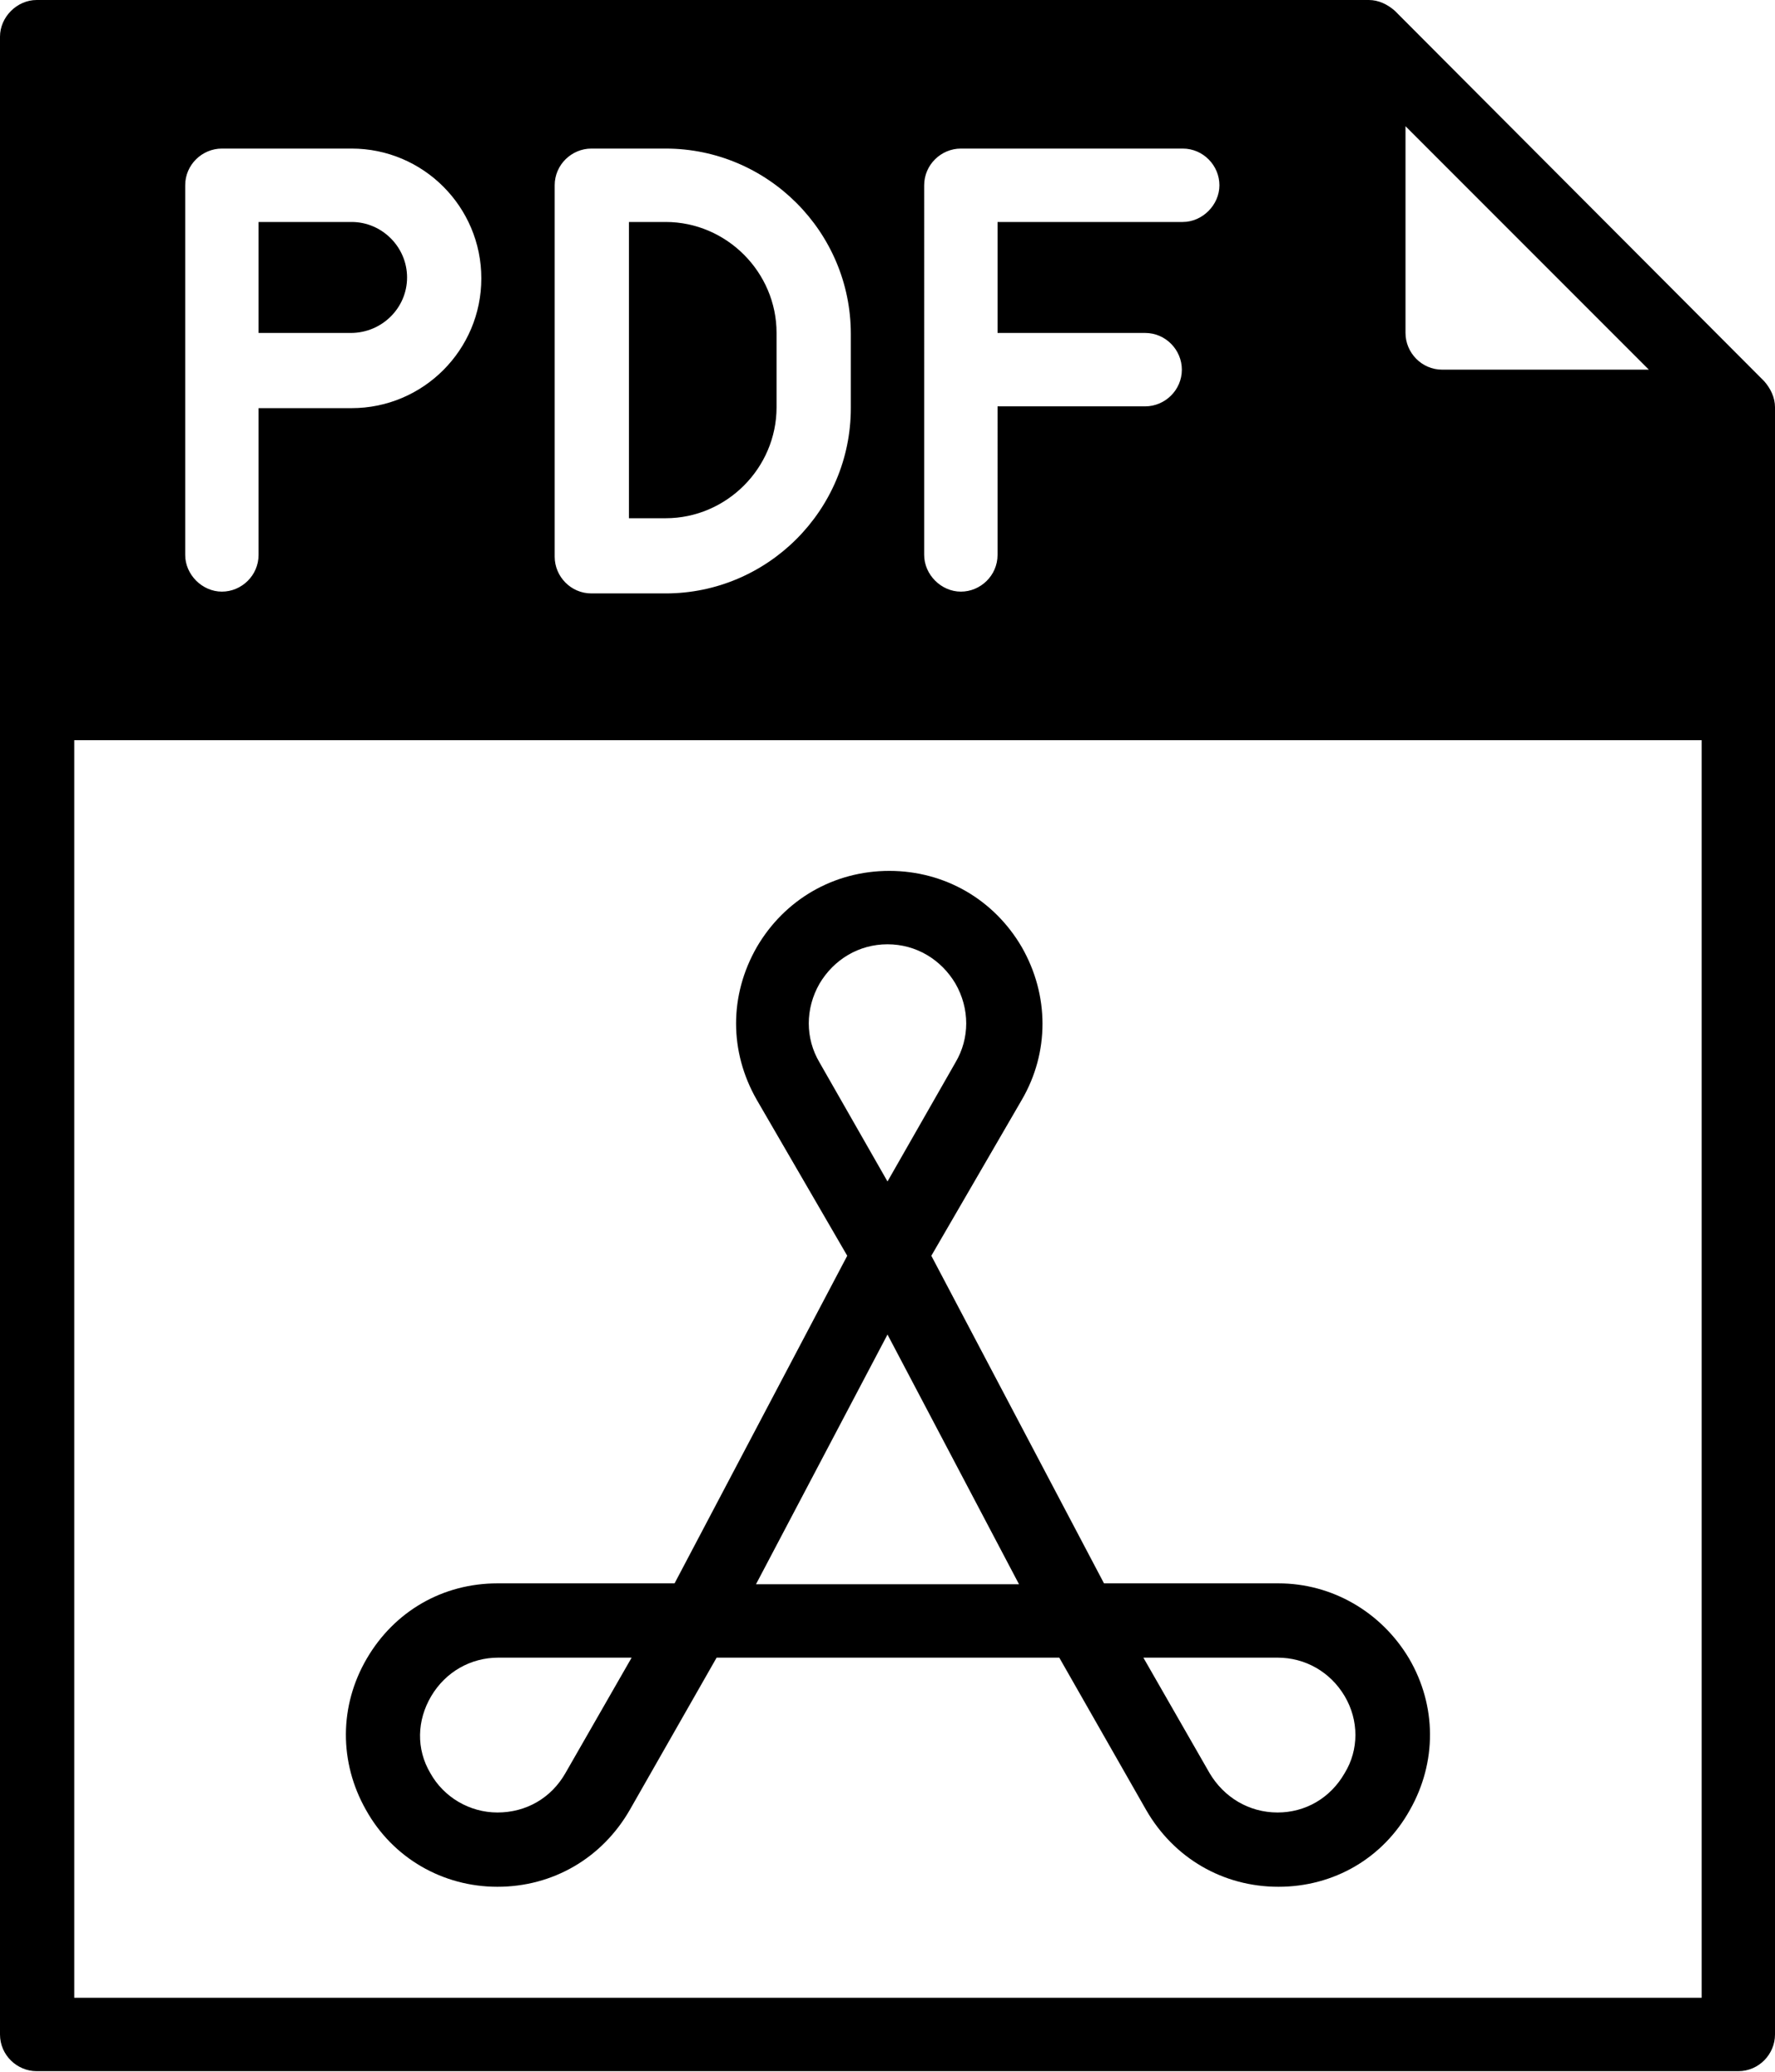
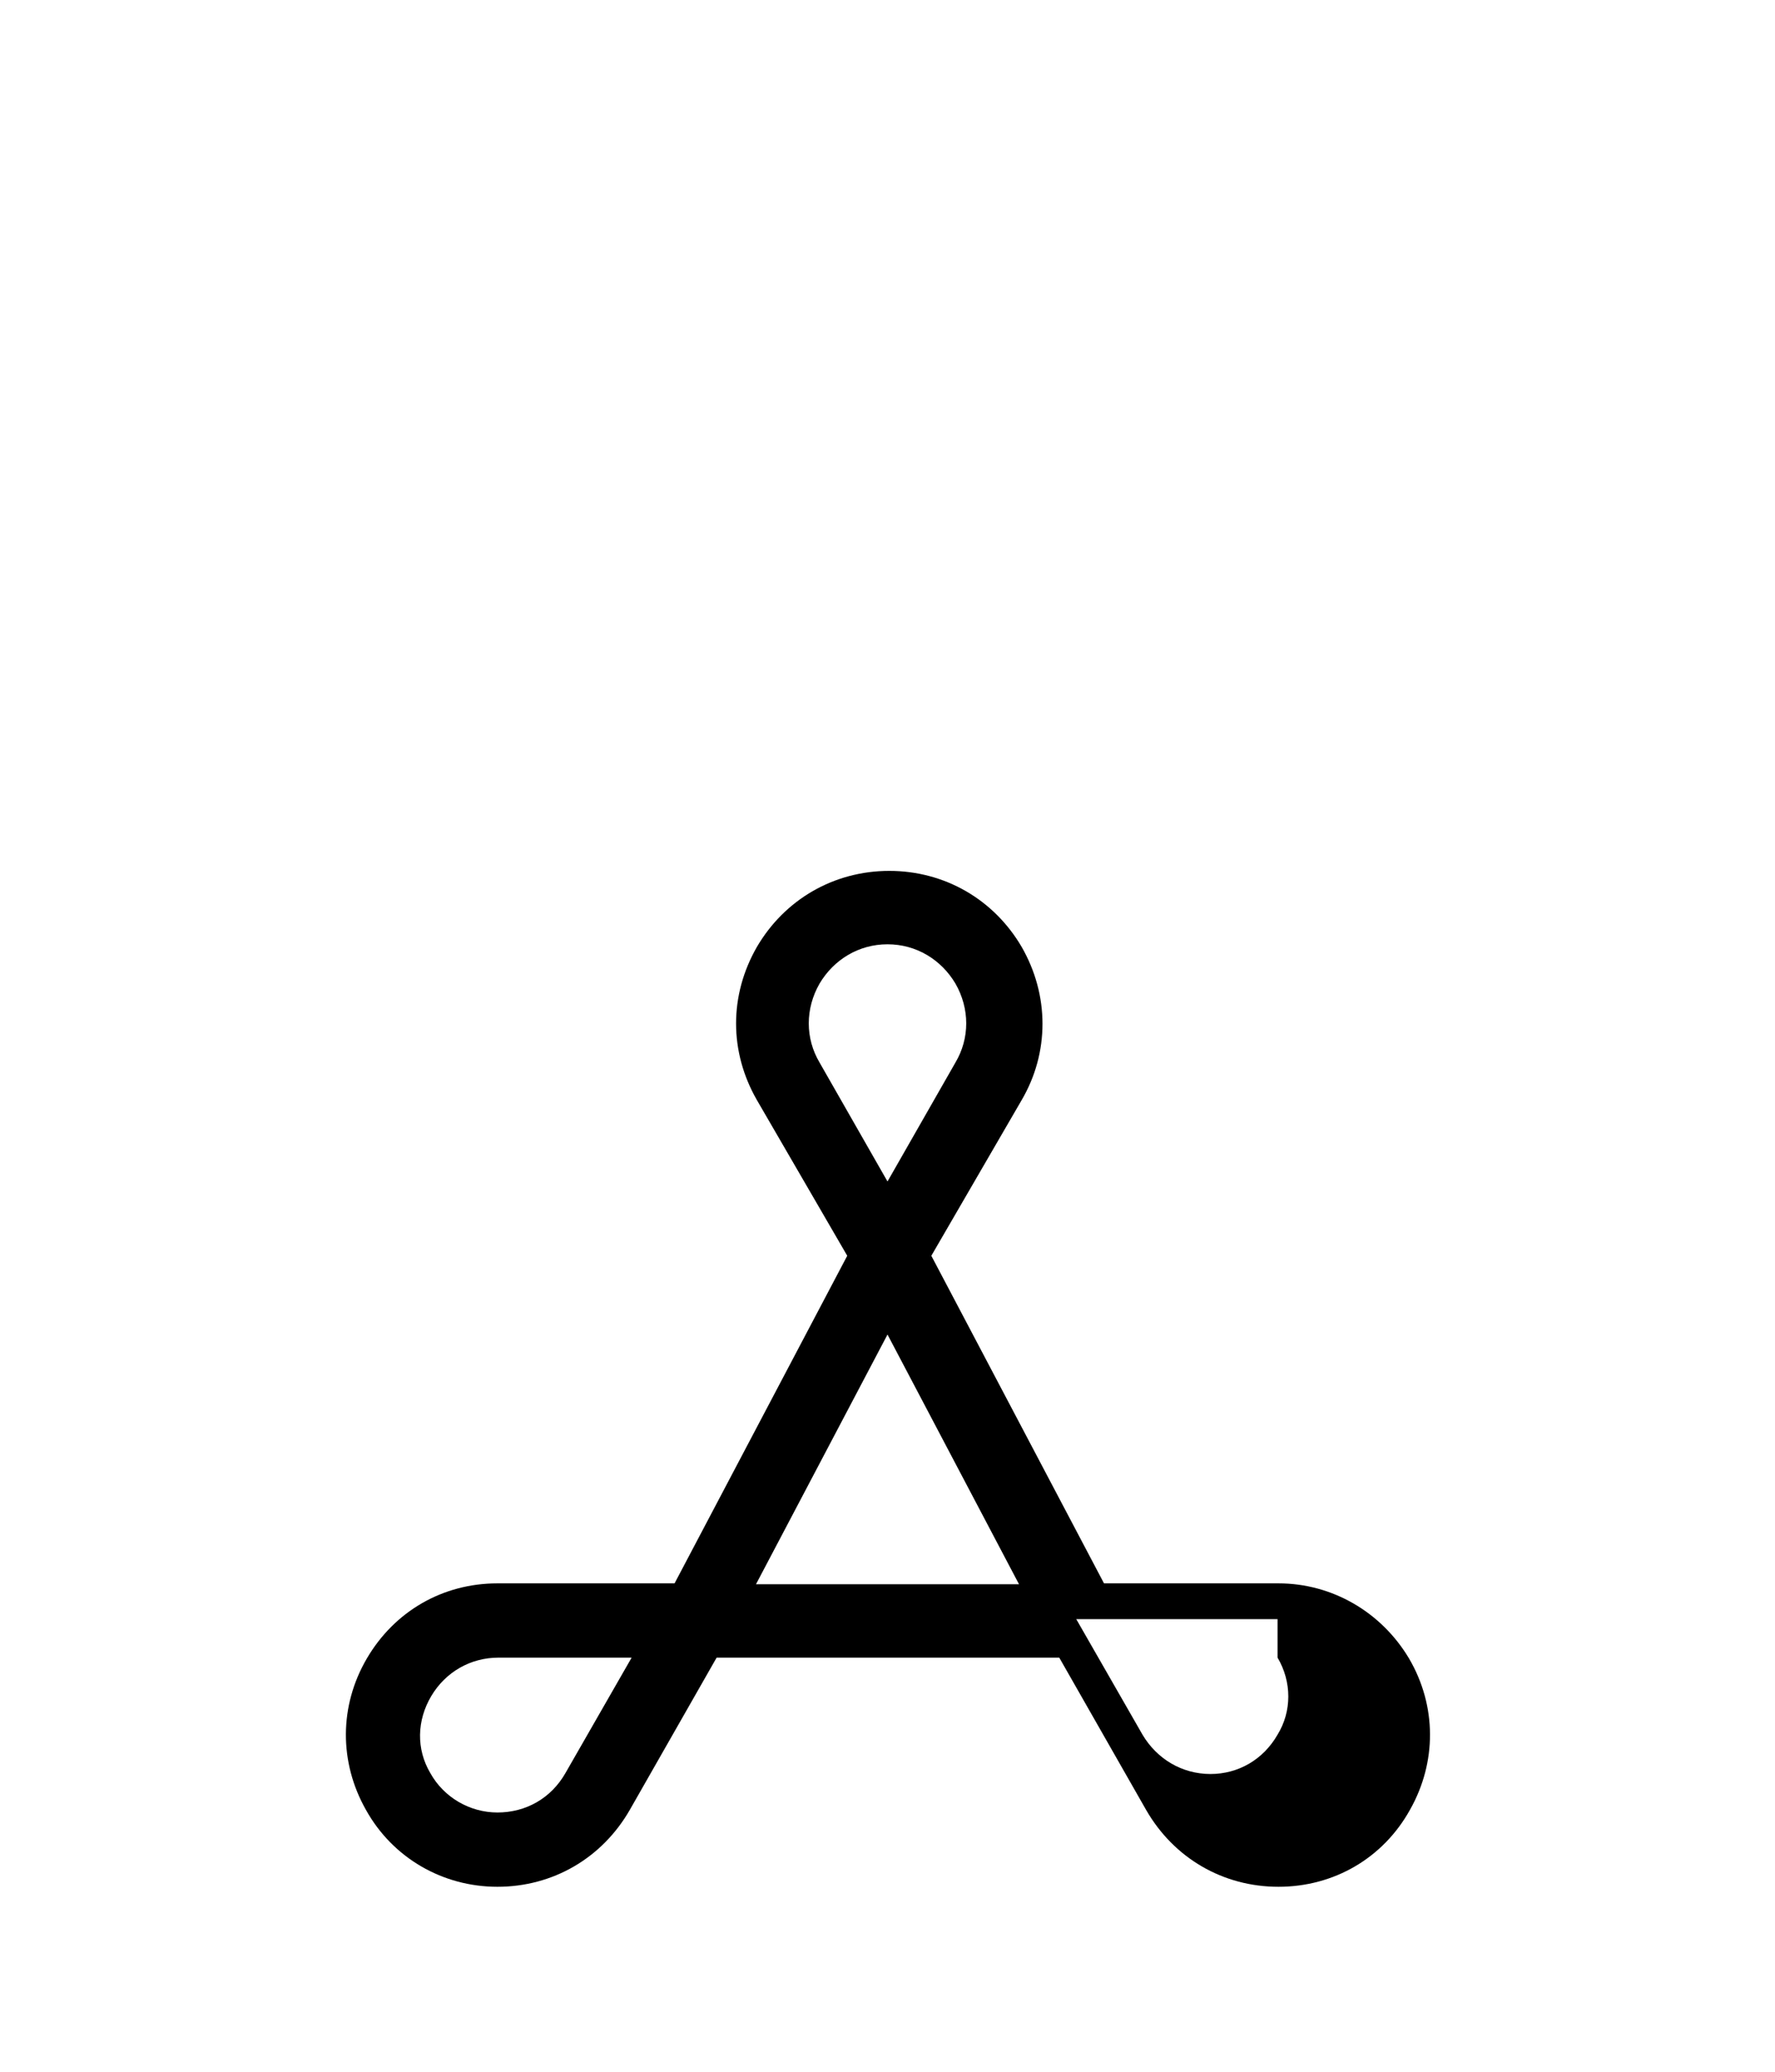
<svg xmlns="http://www.w3.org/2000/svg" version="1.1" id="Layer_1" x="0px" y="0px" viewBox="0 0 198.4 231.5" style="enable-background:new 0 0 198.4 231.5;" xml:space="preserve">
  <g>
-     <path d="M55.6,210.8c6.2,0,11.7-3.2,14.8-8.6l9.7-17h38.3l9.7,17c3.1,5.4,8.6,8.6,14.8,8.6c6.2,0,11.7-3.2,14.7-8.6   c3-5.3,3-11.6-0.1-16.9c-3.1-5.2-8.6-8.4-14.6-8.4h-19.5l-19.3-36.6l10.1-17.4c3.1-5.3,3.1-11.7,0-17.1c-3.1-5.3-8.6-8.5-14.8-8.5   s-11.7,3.2-14.8,8.5c-3.1,5.4-3.1,11.7,0,17.1l10.1,17.4l-19.3,36.6H55.6c-6.1,0-11.5,3.1-14.6,8.4c-3.1,5.3-3.1,11.6-0.1,16.9   C43.9,207.6,49.5,210.8,55.6,210.8z M142.8,185.2c3.1,0,5.9,1.6,7.5,4.3c1.6,2.7,1.6,6,0,8.6c-1.6,2.8-4.4,4.4-7.5,4.4   c-3.2,0-6-1.7-7.6-4.4l-7.4-12.9H142.8z M91.6,118.7c-1.6-2.7-1.6-6,0-8.8c1.6-2.7,4.4-4.4,7.6-4.4c3.2,0,6,1.7,7.6,4.4   c1.6,2.8,1.6,6.1,0,8.8L99.2,132L91.6,118.7z M99.2,149.1l14.7,27.9H84.5L99.2,149.1z M48.2,189.5c1.6-2.7,4.4-4.3,7.5-4.3h14.9   l-7.4,12.9c-1.6,2.8-4.4,4.4-7.6,4.4c-3.1,0-6-1.7-7.5-4.4C46.5,195.4,46.6,192.2,48.2,189.5z" />
-     <path d="M86.8,45.5v-8.3c0-6.8-5.6-12.4-12.4-12.4h-4.1v33.1h4.1C81.2,57.9,86.8,52.3,86.8,45.5z" />
-     <path d="M45.5,31c0-3.4-2.8-6.2-6.2-6.2H28.9v12.4h10.3C42.7,37.2,45.5,34.4,45.5,31z" />
+     <path d="M55.6,210.8c6.2,0,11.7-3.2,14.8-8.6l9.7-17h38.3l9.7,17c3.1,5.4,8.6,8.6,14.8,8.6c6.2,0,11.7-3.2,14.7-8.6   c3-5.3,3-11.6-0.1-16.9c-3.1-5.2-8.6-8.4-14.6-8.4h-19.5l-19.3-36.6l10.1-17.4c3.1-5.3,3.1-11.7,0-17.1c-3.1-5.3-8.6-8.5-14.8-8.5   s-11.7,3.2-14.8,8.5c-3.1,5.4-3.1,11.7,0,17.1l10.1,17.4l-19.3,36.6H55.6c-6.1,0-11.5,3.1-14.6,8.4c-3.1,5.3-3.1,11.6-0.1,16.9   C43.9,207.6,49.5,210.8,55.6,210.8z M142.8,185.2c1.6,2.7,1.6,6,0,8.6c-1.6,2.8-4.4,4.4-7.5,4.4   c-3.2,0-6-1.7-7.6-4.4l-7.4-12.9H142.8z M91.6,118.7c-1.6-2.7-1.6-6,0-8.8c1.6-2.7,4.4-4.4,7.6-4.4c3.2,0,6,1.7,7.6,4.4   c1.6,2.8,1.6,6.1,0,8.8L99.2,132L91.6,118.7z M99.2,149.1l14.7,27.9H84.5L99.2,149.1z M48.2,189.5c1.6-2.7,4.4-4.3,7.5-4.3h14.9   l-7.4,12.9c-1.6,2.8-4.4,4.4-7.6,4.4c-3.1,0-6-1.7-7.5-4.4C46.5,195.4,46.6,192.2,48.2,189.5z" />
    <g>
-       <path d="M198.4,45.5c0-1.1-0.5-2.1-1.2-2.9L155.9,1.2C155.1,0.5,154.1,0,153,0H4.1C1.9,0,0,1.9,0,4.1v223.2c0,2.3,1.9,4.1,4.1,4.1    h190.2c2.3,0,4.1-1.9,4.1-4.1V45.5z M157.1,14.1l27.2,27.2h-23.1c-2.3,0-4.1-1.9-4.1-4.1V14.1z M103.3,20.7c0-2.3,1.9-4.1,4.1-4.1    h24.8c2.3,0,4.1,1.9,4.1,4.1s-1.9,4.1-4.1,4.1h-20.7v12.4h16.5c2.3,0,4.1,1.9,4.1,4.1c0,2.3-1.9,4.1-4.1,4.1h-16.5V62    c0,2.3-1.9,4.1-4.1,4.1s-4.1-1.9-4.1-4.1V20.7z M62,20.7c0-2.3,1.9-4.1,4.1-4.1h8.3c11.4,0,20.7,9.3,20.7,20.7v8.3    c0,11.4-9.3,20.7-20.7,20.7h-8.3c-2.3,0-4.1-1.9-4.1-4.1V20.7z M20.7,20.7c0-2.3,1.9-4.1,4.1-4.1h14.5c8,0,14.5,6.5,14.5,14.5    c0,8-6.5,14.5-14.5,14.5H28.9V62c0,2.3-1.9,4.1-4.1,4.1s-4.1-1.9-4.1-4.1V20.7z M190.2,223.2H8.3V82.7h181.9V223.2z" />
-     </g>
+       </g>
  </g>
</svg>